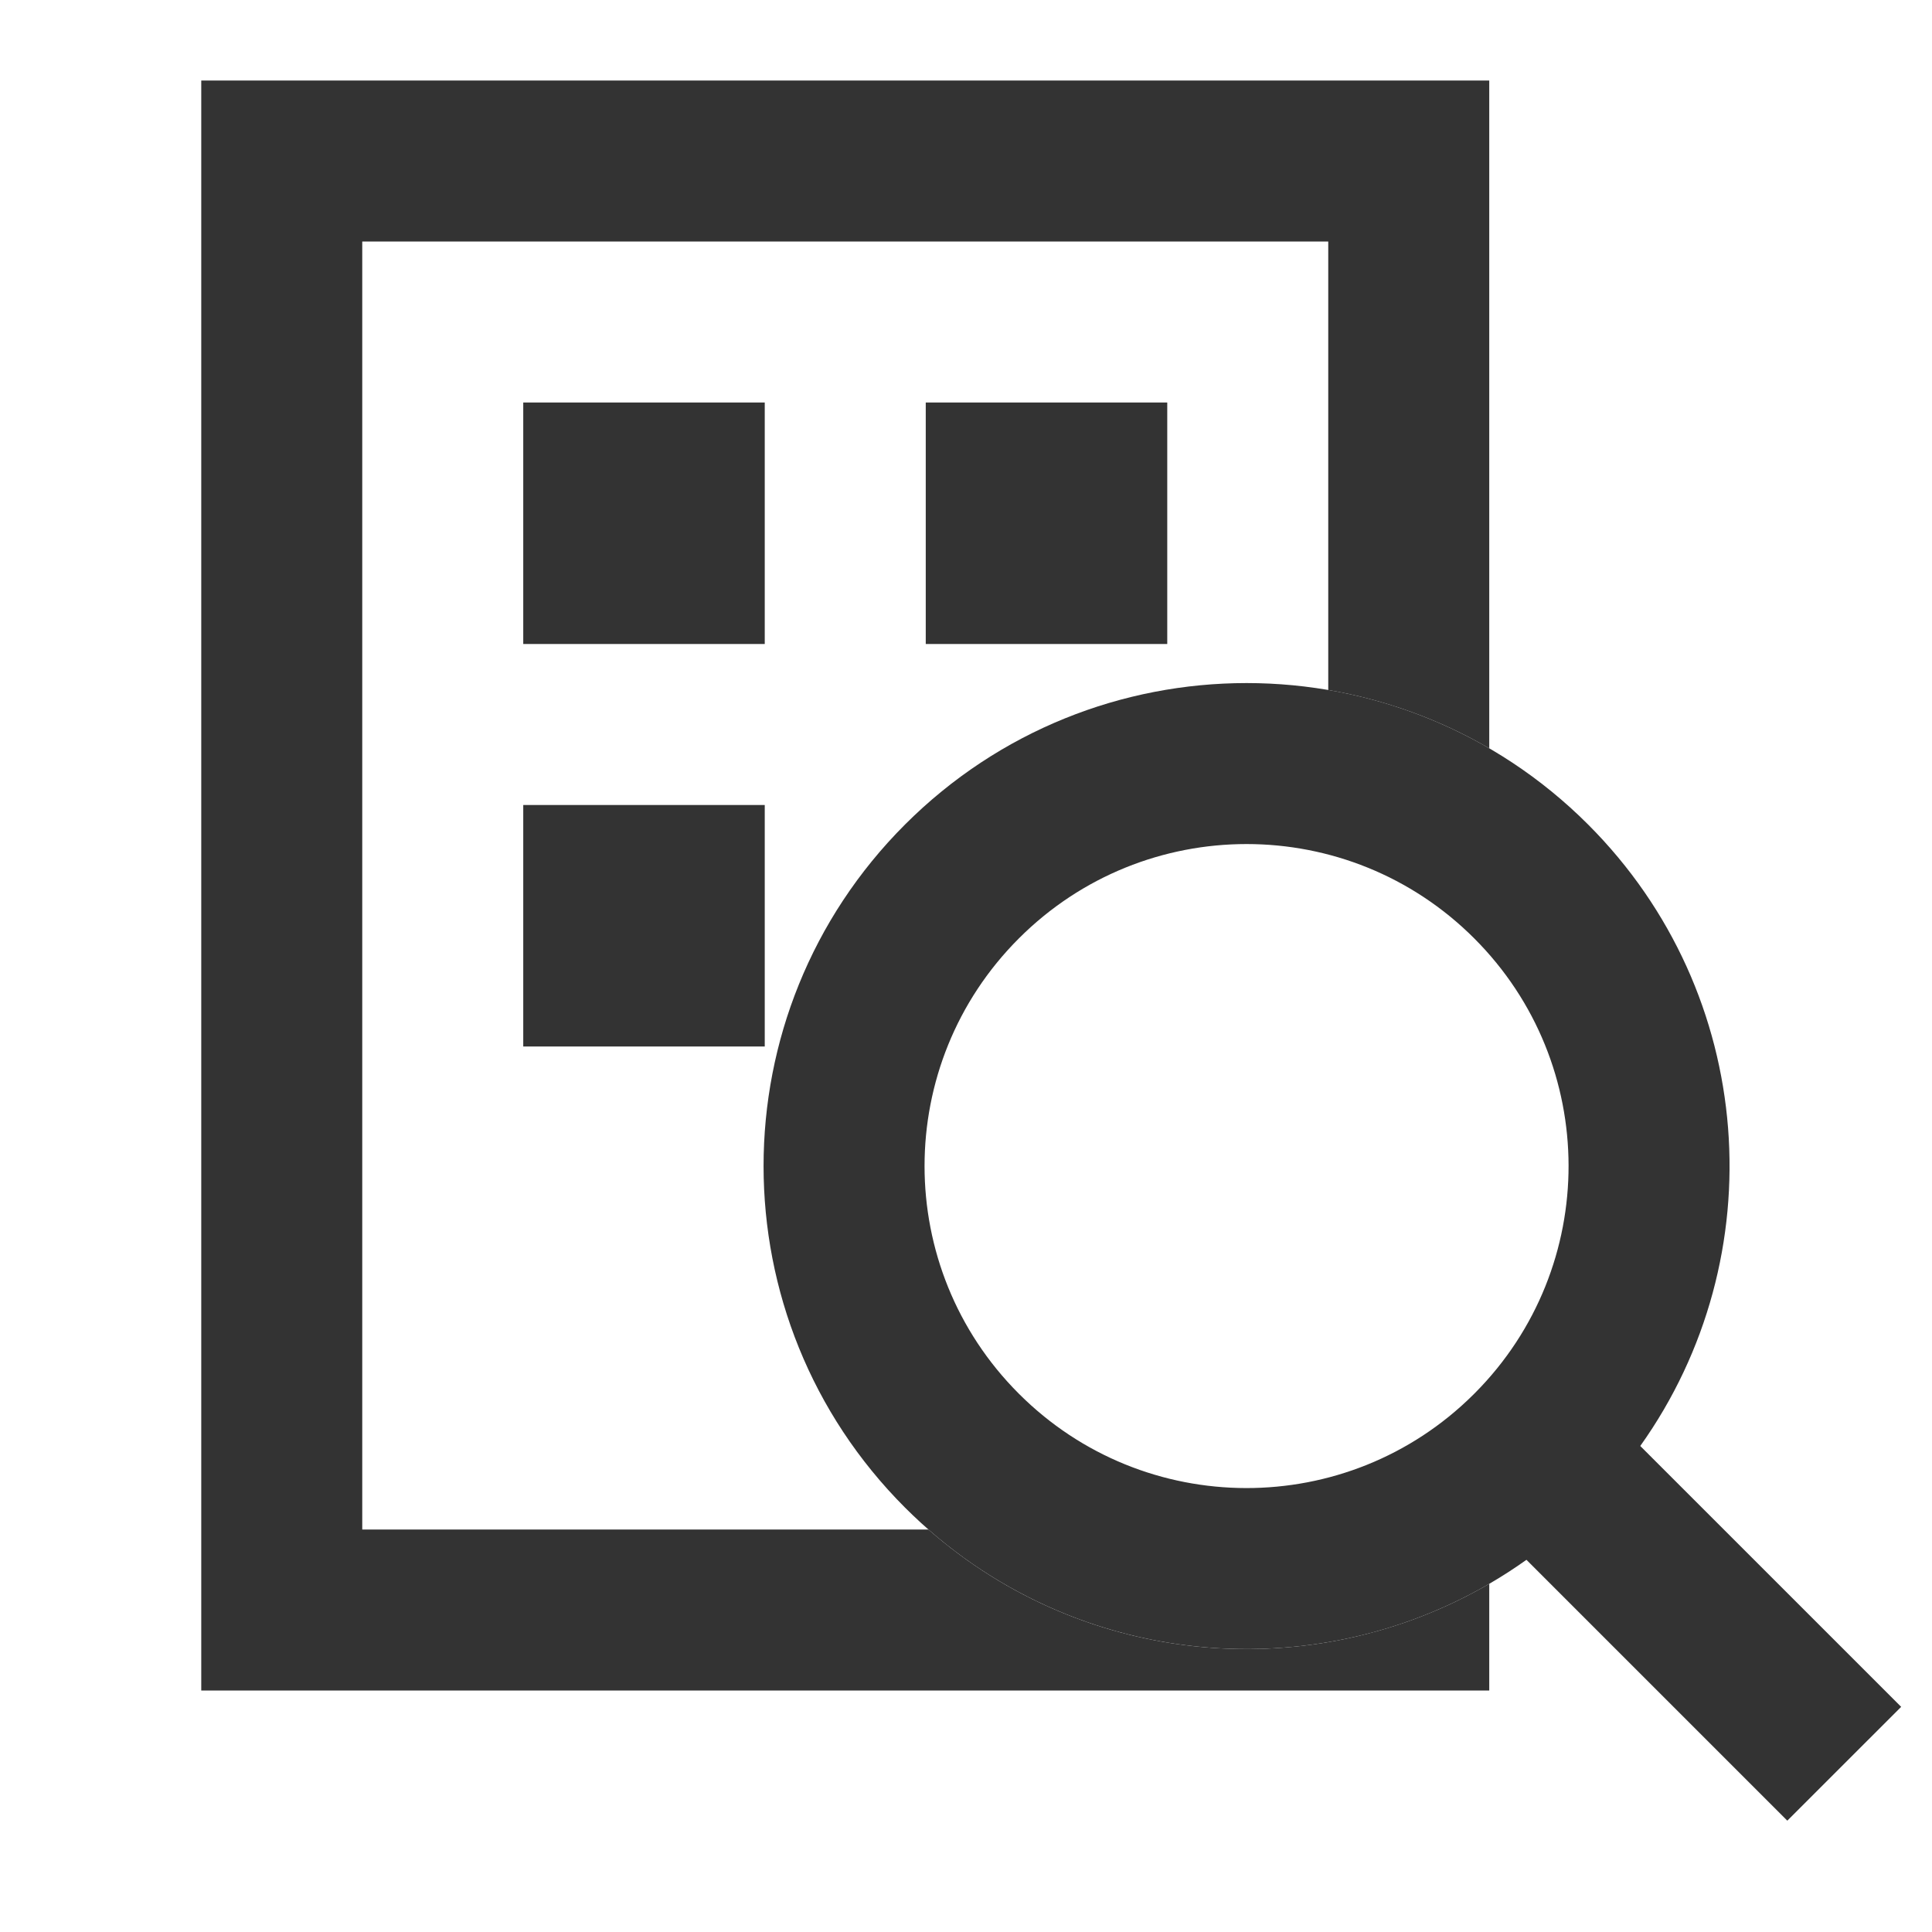
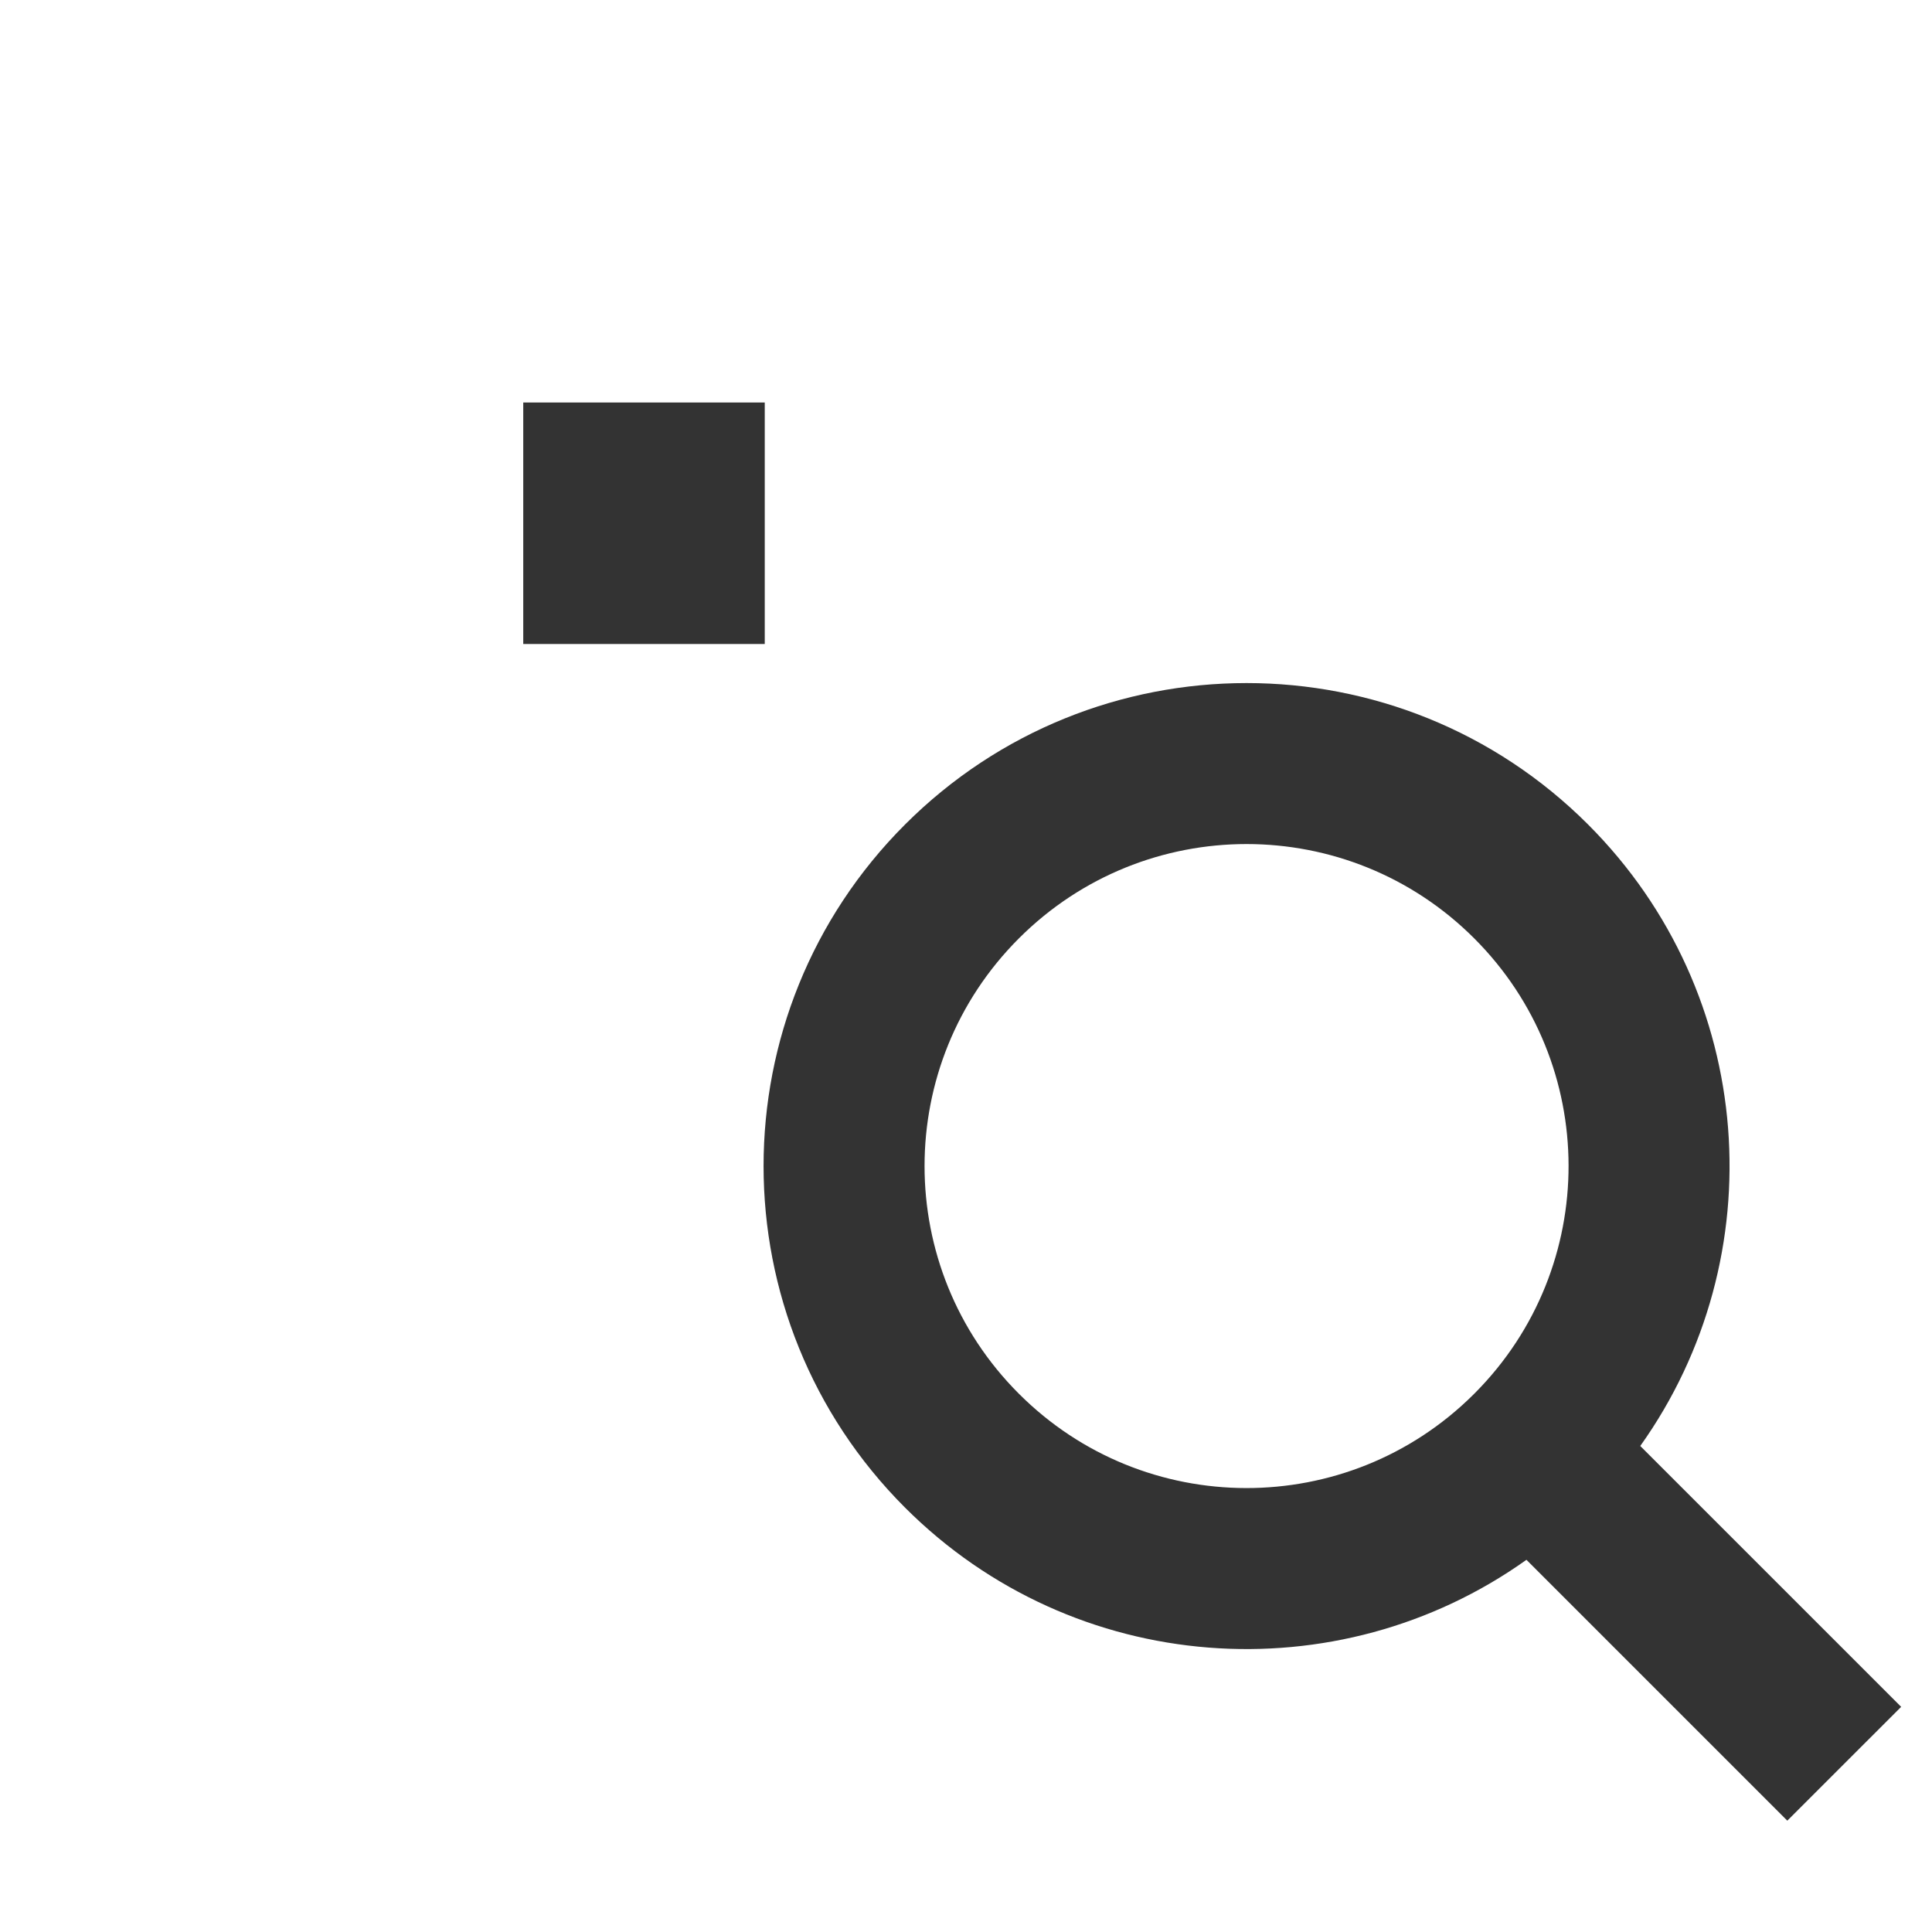
<svg xmlns="http://www.w3.org/2000/svg" width="48" height="48" viewBox="0 0 48 48" fill="none">
  <rect x="13" y="10" width="6" height="6" fill="#333333" />
-   <rect x="13" y="20" width="6" height="6" fill="#333333" />
-   <rect x="23" y="10" width="6" height="6" fill="#333333" />
  <path fill-rule="evenodd" clip-rule="evenodd" d="M36.604 34.65L36.65 34.604C39.752 31.478 39.744 26.43 36.627 23.314C33.503 20.189 28.438 20.189 25.314 23.314C22.189 26.438 22.189 31.503 25.314 34.627C28.43 37.744 33.478 37.752 36.604 34.65ZM37.924 38.753C33.238 42.093 26.69 41.66 22.485 37.456C17.799 32.769 17.799 25.172 22.485 20.485C27.172 15.799 34.77 15.799 39.456 20.485C43.66 24.69 44.093 31.238 40.752 35.925L47.234 42.406L44.405 45.234L37.924 38.753Z" fill="#333333" />
-   <path fill-rule="evenodd" clip-rule="evenodd" d="M9 6H33V17.143C34.39 17.38 35.747 17.863 37 18.592V6V2H33H9H5V6V38V42H9H33H37V39.349C32.627 41.893 26.992 41.444 23.066 38H9V6Z" fill="#333333" />
</svg>